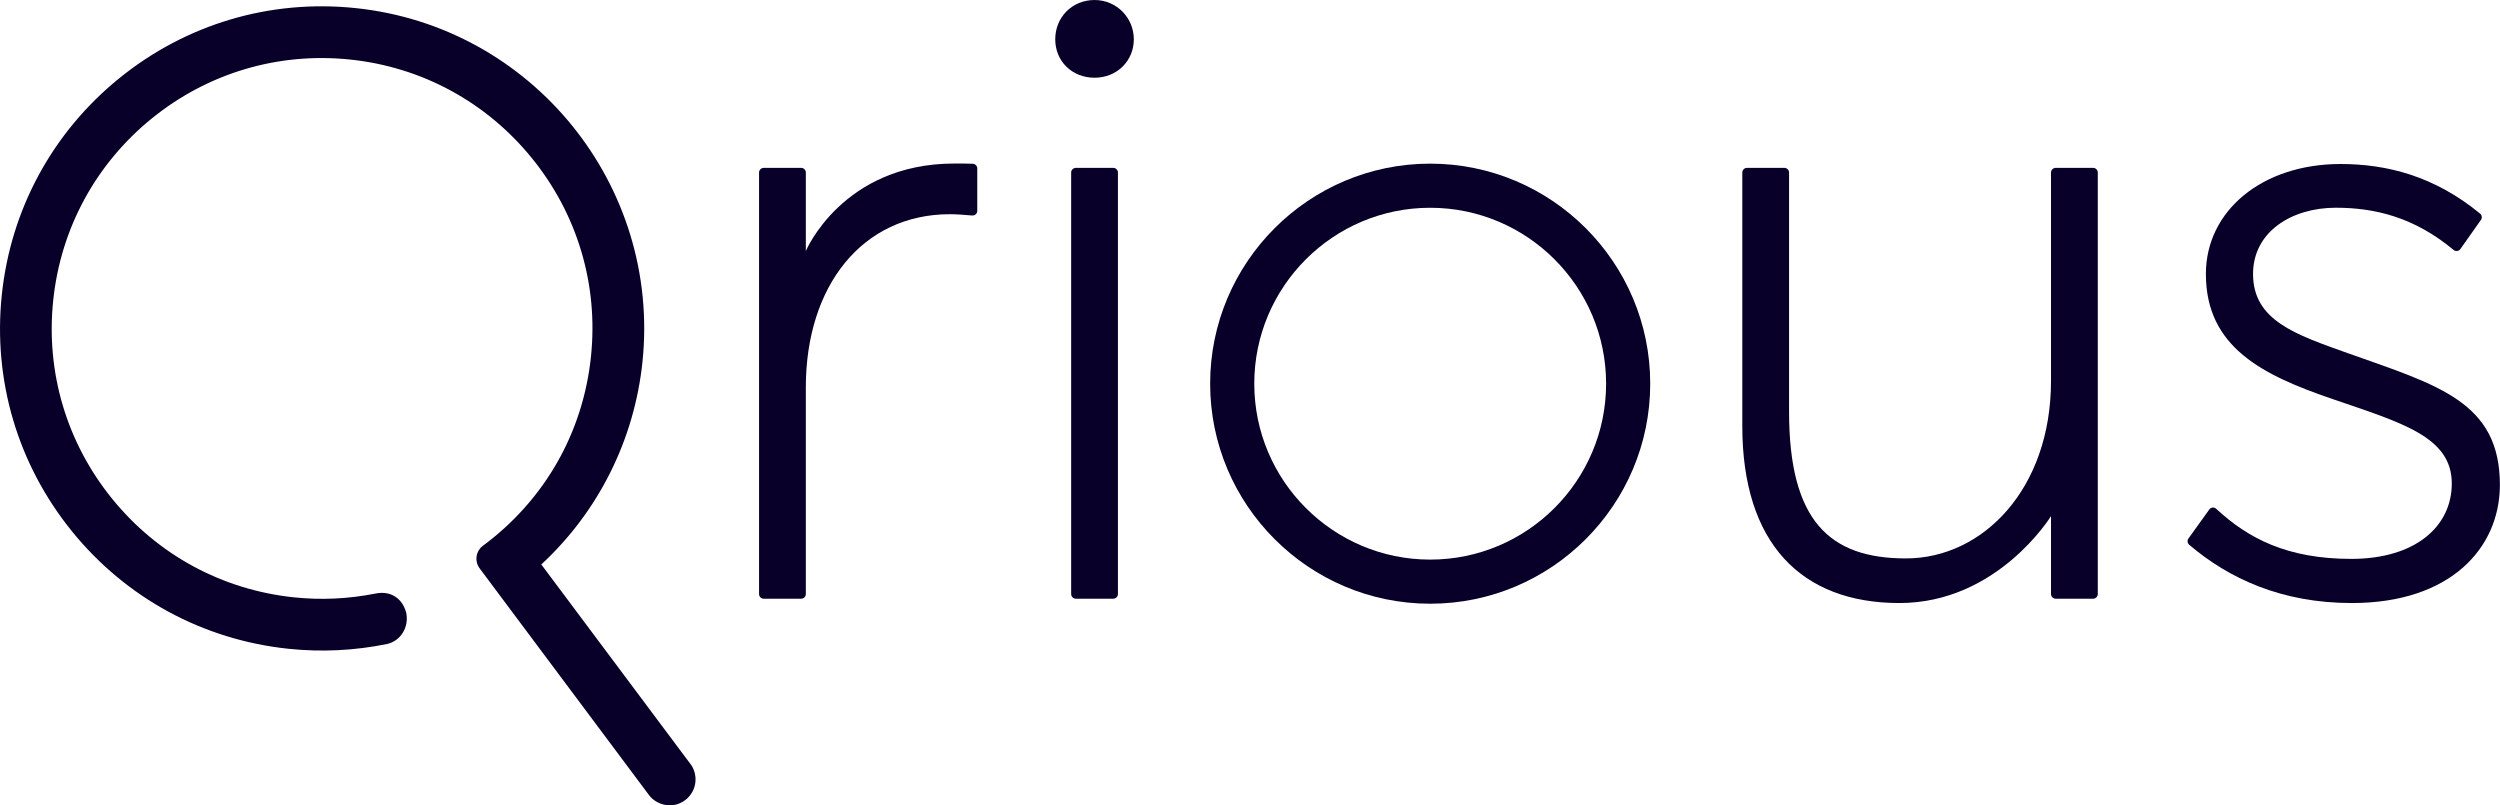
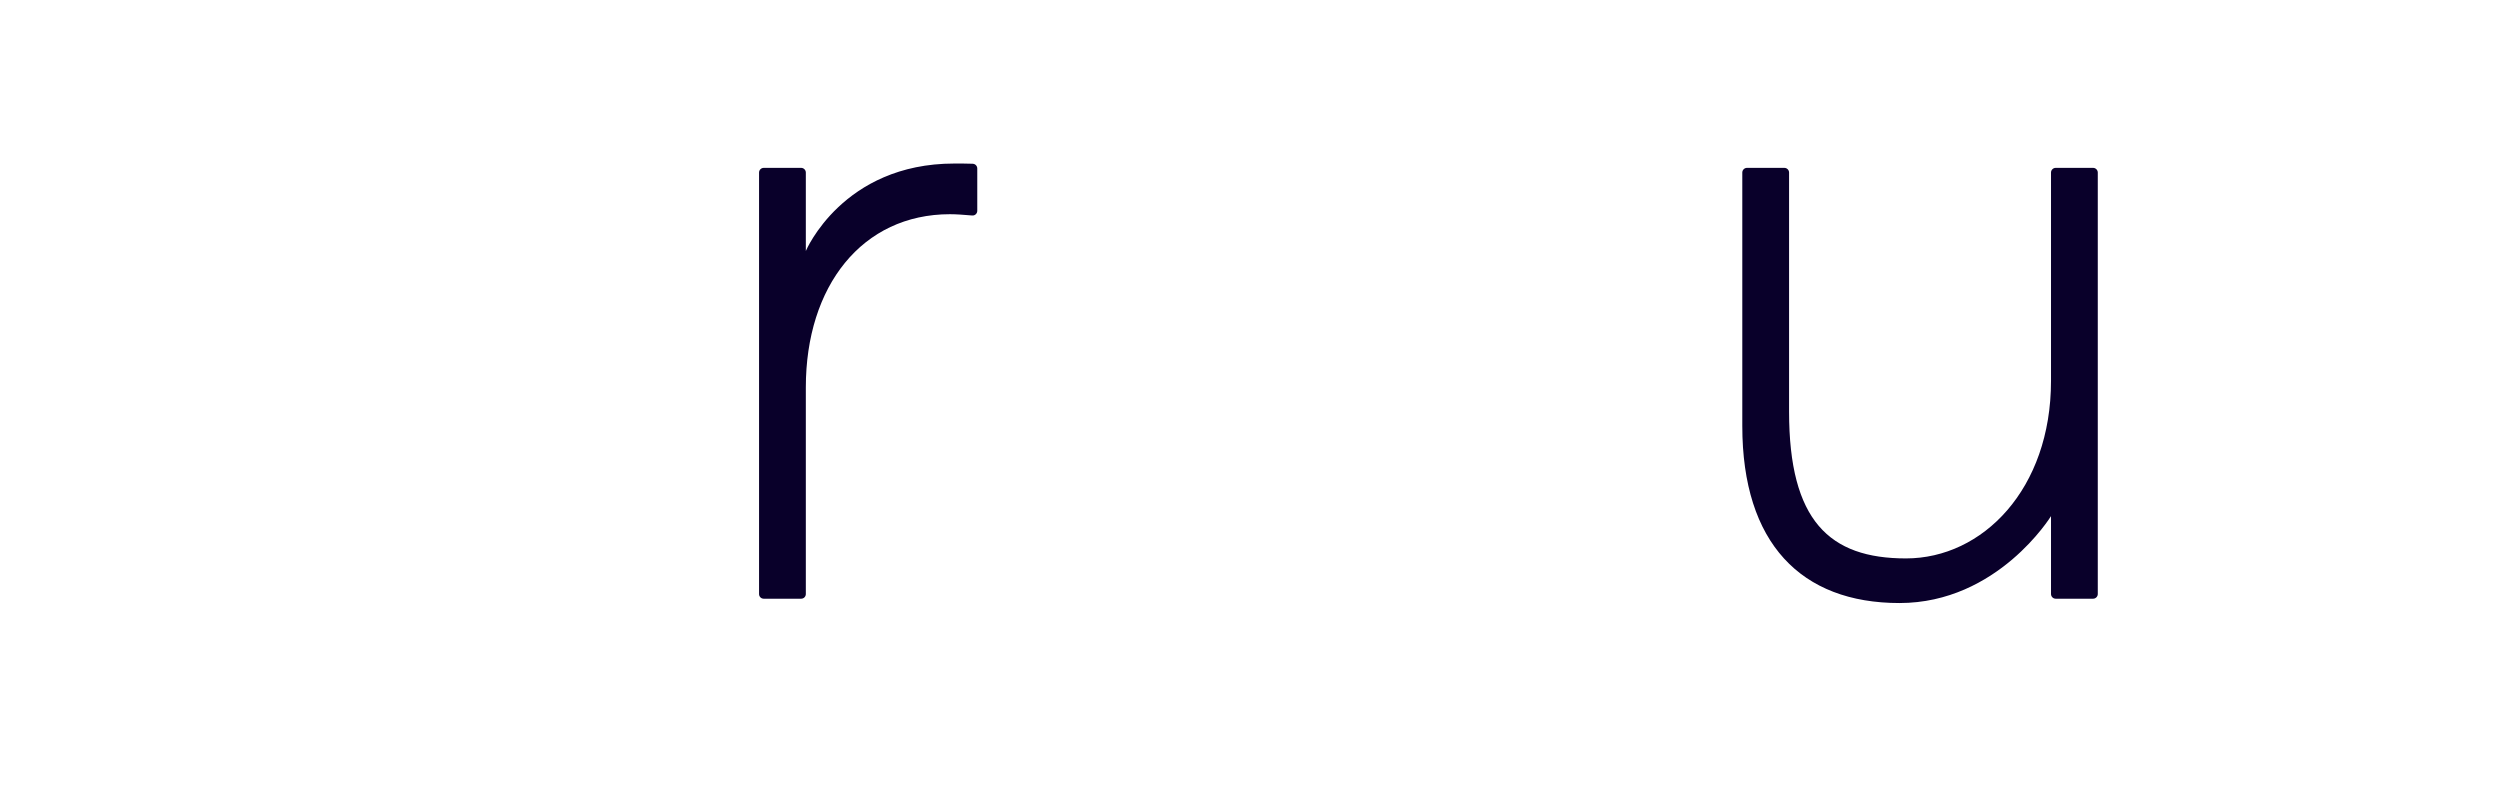
<svg xmlns="http://www.w3.org/2000/svg" width="832" height="268" viewBox="0 0 832 268" fill="none">
  <g clip-path="url(#clip0_32_1462)">
-     <path d="M364.261 0.001C356.782 0.001 351.185 5.753 351.185 13.077C351.185 20.401 356.794 25.867 364.261 25.867C371.728 25.867 377.337 20.258 377.337 13.077C377.337 5.896 371.585 0.001 364.261 0.001Z" fill="#09002A" />
-     <path d="M180.147 187.853C199.166 170.252 211.111 146.351 213.814 120.437C219.935 61.642 177.11 8.825 118.328 2.692C89.853 -0.285 61.915 8.016 39.681 26.046C17.447 44.088 3.561 69.692 0.595 98.179C-2.37 126.653 5.919 154.58 23.949 176.826C41.979 199.06 67.595 212.946 96.07 215.923C107.002 217.066 118.042 216.53 128.915 214.303C133.369 213.231 136.144 208.742 135.203 203.99C133.94 199.06 129.951 196.523 125.032 197.523C115.839 199.334 106.943 199.739 97.856 198.798C73.955 196.297 52.447 184.65 37.311 165.977C22.174 147.315 15.208 123.866 17.709 99.965C20.198 76.064 31.857 54.568 50.518 39.42C69.191 24.283 92.628 17.317 116.529 19.817C140.395 22.306 161.879 33.977 177.039 52.663C192.199 71.348 199.166 94.785 196.677 118.65C194.033 144.028 181.255 166.393 160.712 181.637C159.569 182.482 158.818 183.733 158.616 185.15C158.401 186.579 158.771 188.008 159.64 189.175C160.2 189.914 215.029 263.309 215.946 264.547C217.232 266.357 219.518 267.667 221.924 267.953C222.234 267.989 222.579 268.013 222.936 268.013C224.556 268.013 226.628 267.548 228.688 265.75C232.761 261.844 231.713 256.58 229.701 254.151C229.522 253.913 186.566 196.44 180.147 187.853Z" fill="#09002A" />
    <path d="M696.581 55.866H684.136C683.278 55.866 682.576 56.569 682.576 57.426V126.76C682.576 162.785 659.806 185.841 634.309 185.841C608.811 185.841 595.402 173.301 595.402 136.99V57.426C595.402 56.569 594.699 55.866 593.842 55.866H581.397C580.54 55.866 579.837 56.569 579.837 57.426V141.754C579.837 180.803 599.439 200.691 632.141 200.691C664.843 200.691 682.576 171.764 682.576 171.764V197.69C682.576 198.548 683.278 199.25 684.136 199.25H696.581C697.438 199.25 698.141 198.548 698.141 197.69V57.426C698.141 56.569 697.438 55.866 696.581 55.866Z" fill="#09002A" />
    <path d="M323.758 54.496C321.757 54.425 319.685 54.425 317.613 54.425C280.409 54.425 268.179 83.531 268.179 83.531V57.426C268.179 56.569 267.476 55.866 266.619 55.866H254.174C253.316 55.866 252.614 56.569 252.614 57.426V197.702C252.614 198.56 253.304 199.25 254.162 199.25H266.631C267.488 199.25 268.179 198.56 268.179 197.702V128.928C268.179 95.213 286.912 71.288 316.16 71.288C318.304 71.288 320.852 71.491 323.544 71.717C324.449 71.8 325.235 71.074 325.235 70.169V56.069C325.235 55.235 324.58 54.532 323.746 54.508L323.758 54.496Z" fill="#09002A" />
-     <path d="M358.044 55.866H370.489C371.346 55.866 372.049 56.569 372.049 57.426V197.69C372.049 198.548 371.346 199.25 370.489 199.25H358.044C357.187 199.25 356.484 198.548 356.484 197.69V57.426C356.484 56.569 357.187 55.866 358.044 55.866Z" fill="#09002A" />
-     <path d="M781.373 117.543C764.081 111.35 749.814 106.741 749.814 91.176C749.814 77.052 762.783 69.133 777.336 69.133C790.304 69.133 803.416 72.241 816.528 83.161C817.255 83.757 818.267 83.638 818.815 82.876L825.65 73.194C826.115 72.527 825.996 71.61 825.376 71.086C810.145 58.557 794.27 54.58 778.931 54.58C752.851 54.58 734.118 70.145 734.118 91.176C734.118 115.673 753.137 124.891 776.335 132.822C799.391 140.741 815.956 145.362 815.956 160.915C815.956 175.182 803.857 185.996 782.528 185.996C761.199 185.996 748.23 179.207 737.571 169.347C736.857 168.68 735.809 168.775 735.237 169.573L728.318 179.207C727.842 179.862 727.949 180.779 728.568 181.303C741.716 192.498 759.258 200.691 782.683 200.691C815.54 200.691 831.819 182.399 831.962 161.642C832.105 133.691 811.36 128.213 781.385 117.543H781.373Z" fill="#09002A" />
-     <path d="M475.967 54.461C435.583 54.461 402.738 87.318 402.738 127.689C402.738 168.061 435.595 200.918 475.967 200.918C516.338 200.918 549.195 168.073 549.195 127.689C549.195 87.306 516.35 54.461 475.967 54.461ZM475.967 186.234C443.681 186.234 417.422 159.974 417.422 127.689C417.422 95.404 443.681 69.144 475.967 69.144C508.252 69.144 534.511 95.404 534.511 127.689C534.511 159.974 508.252 186.234 475.967 186.234Z" fill="#09002A" />
  </g>
  <defs>
    <clipPath id="clip0_32_1462">
      <rect width="831.95" height="268" fill="white" transform="translate(0 0.001)" />
    </clipPath>
  </defs>
</svg>